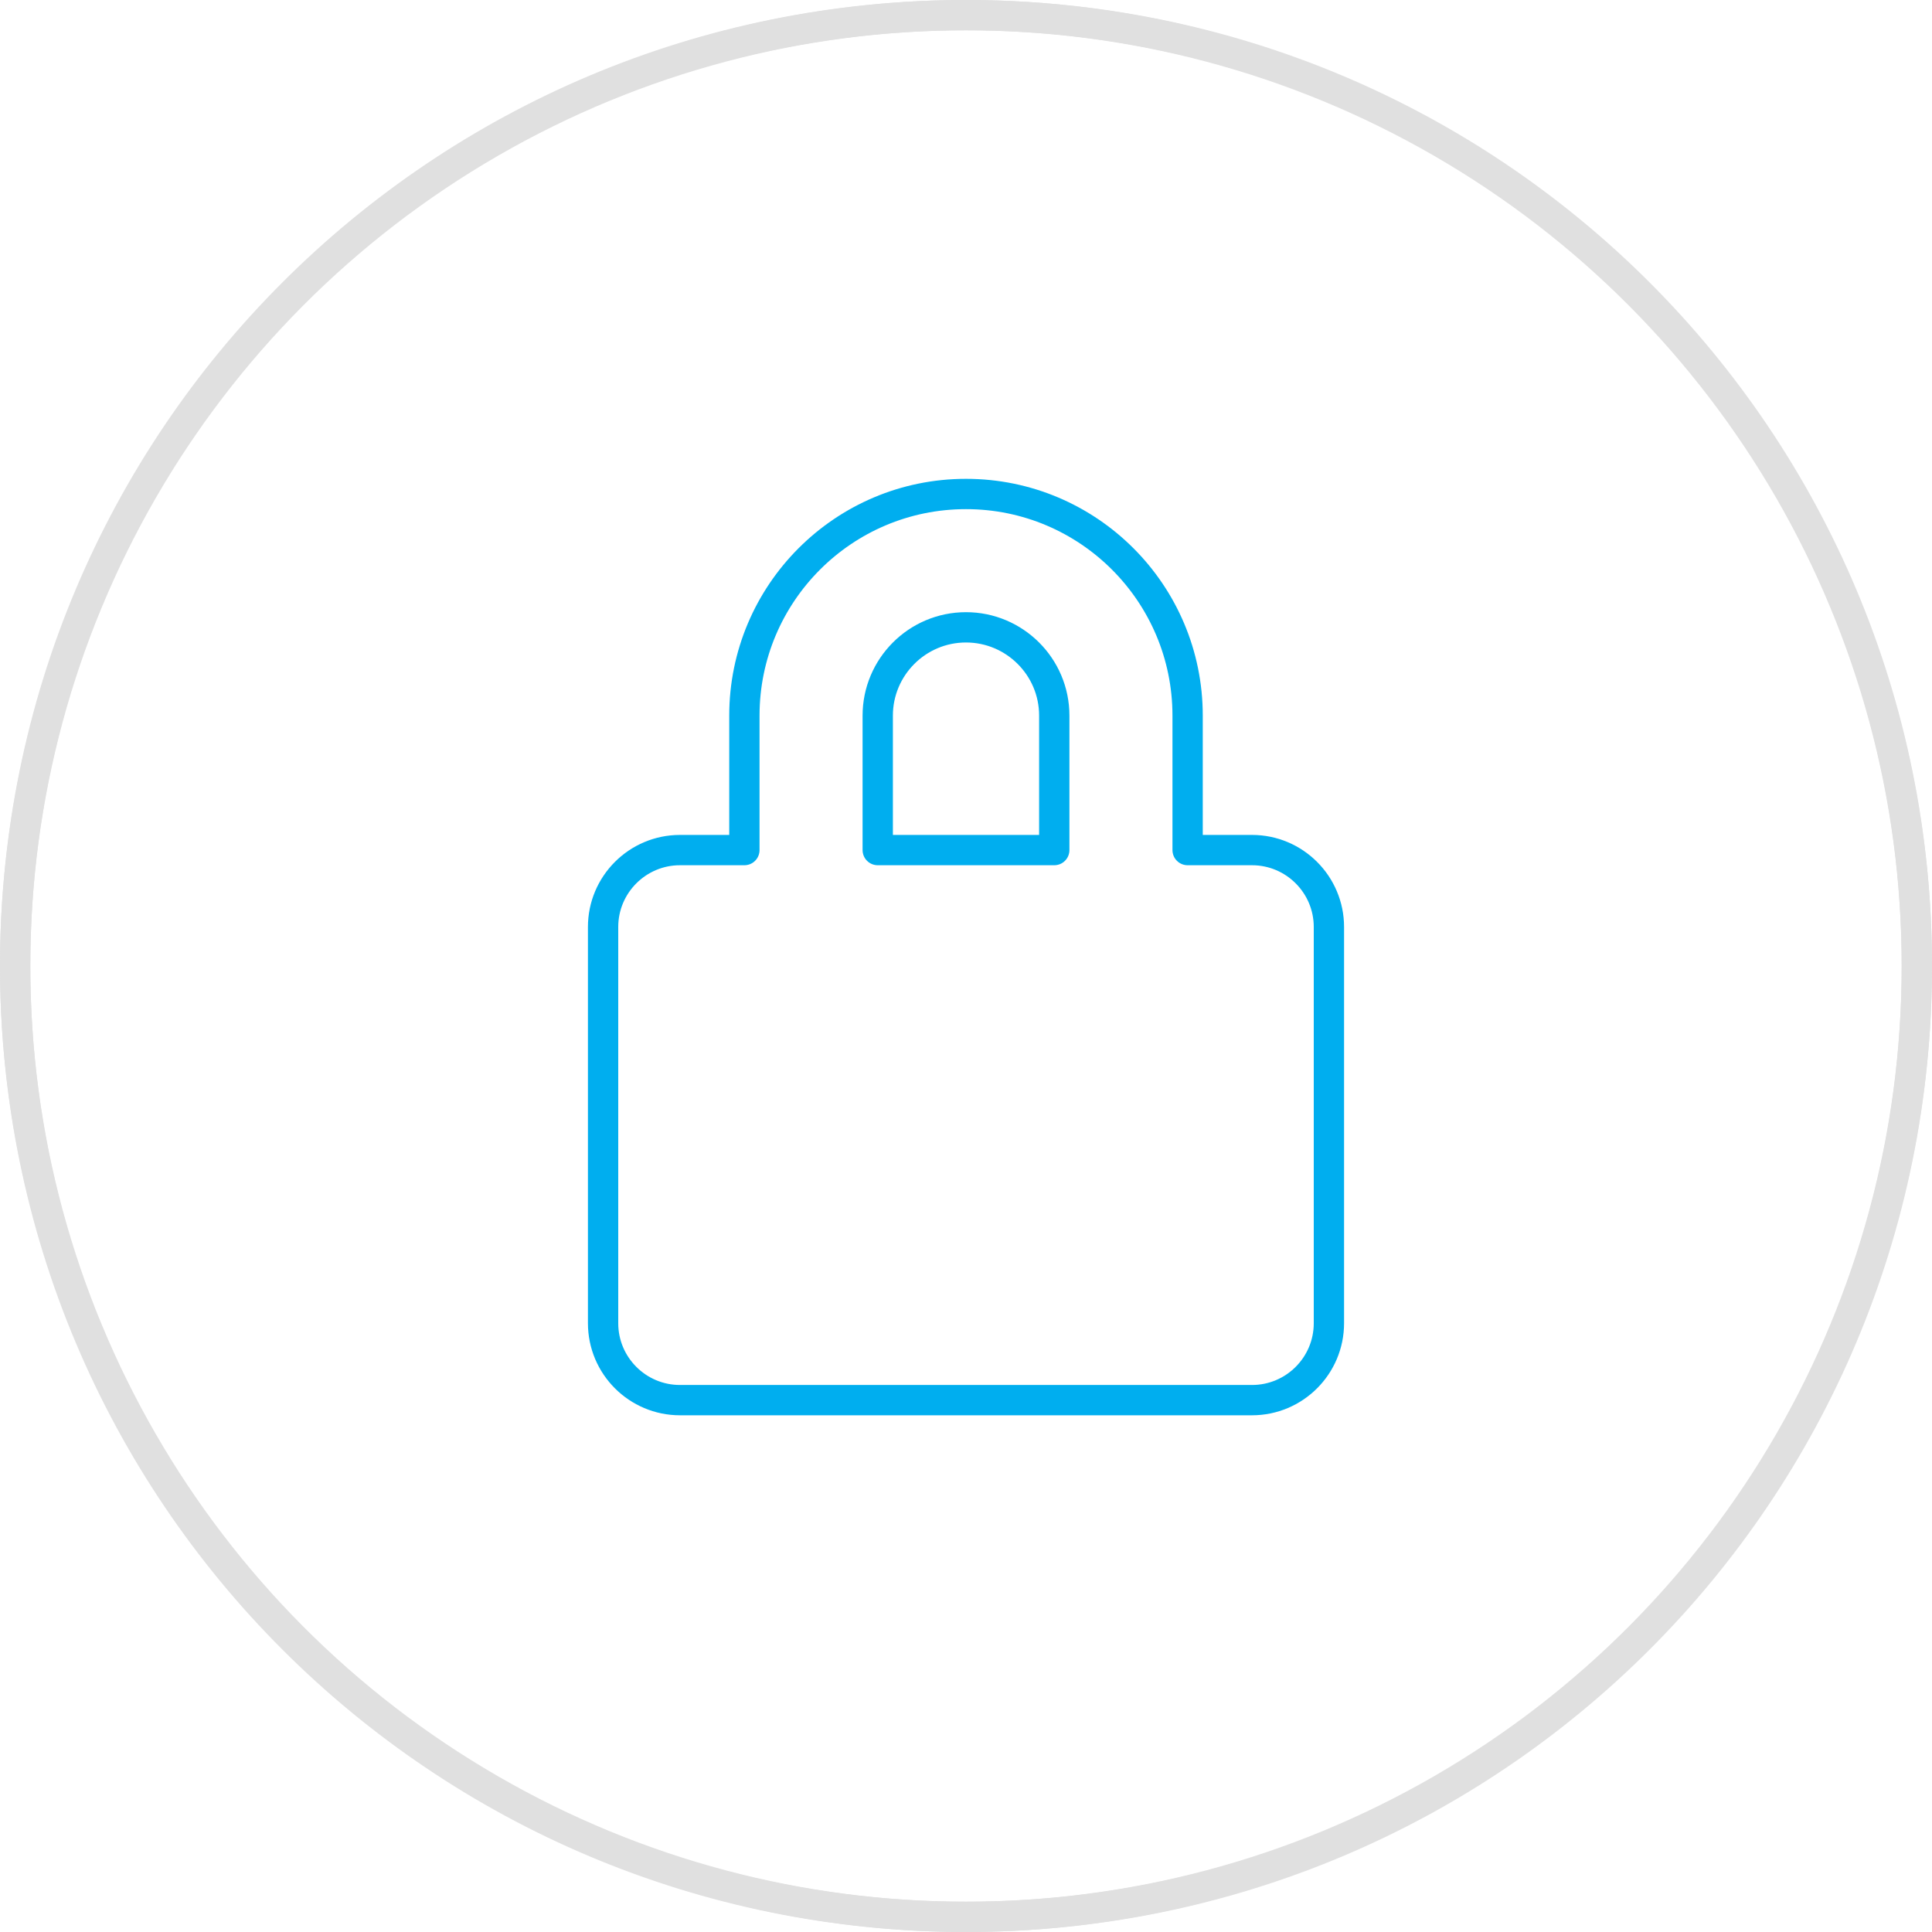
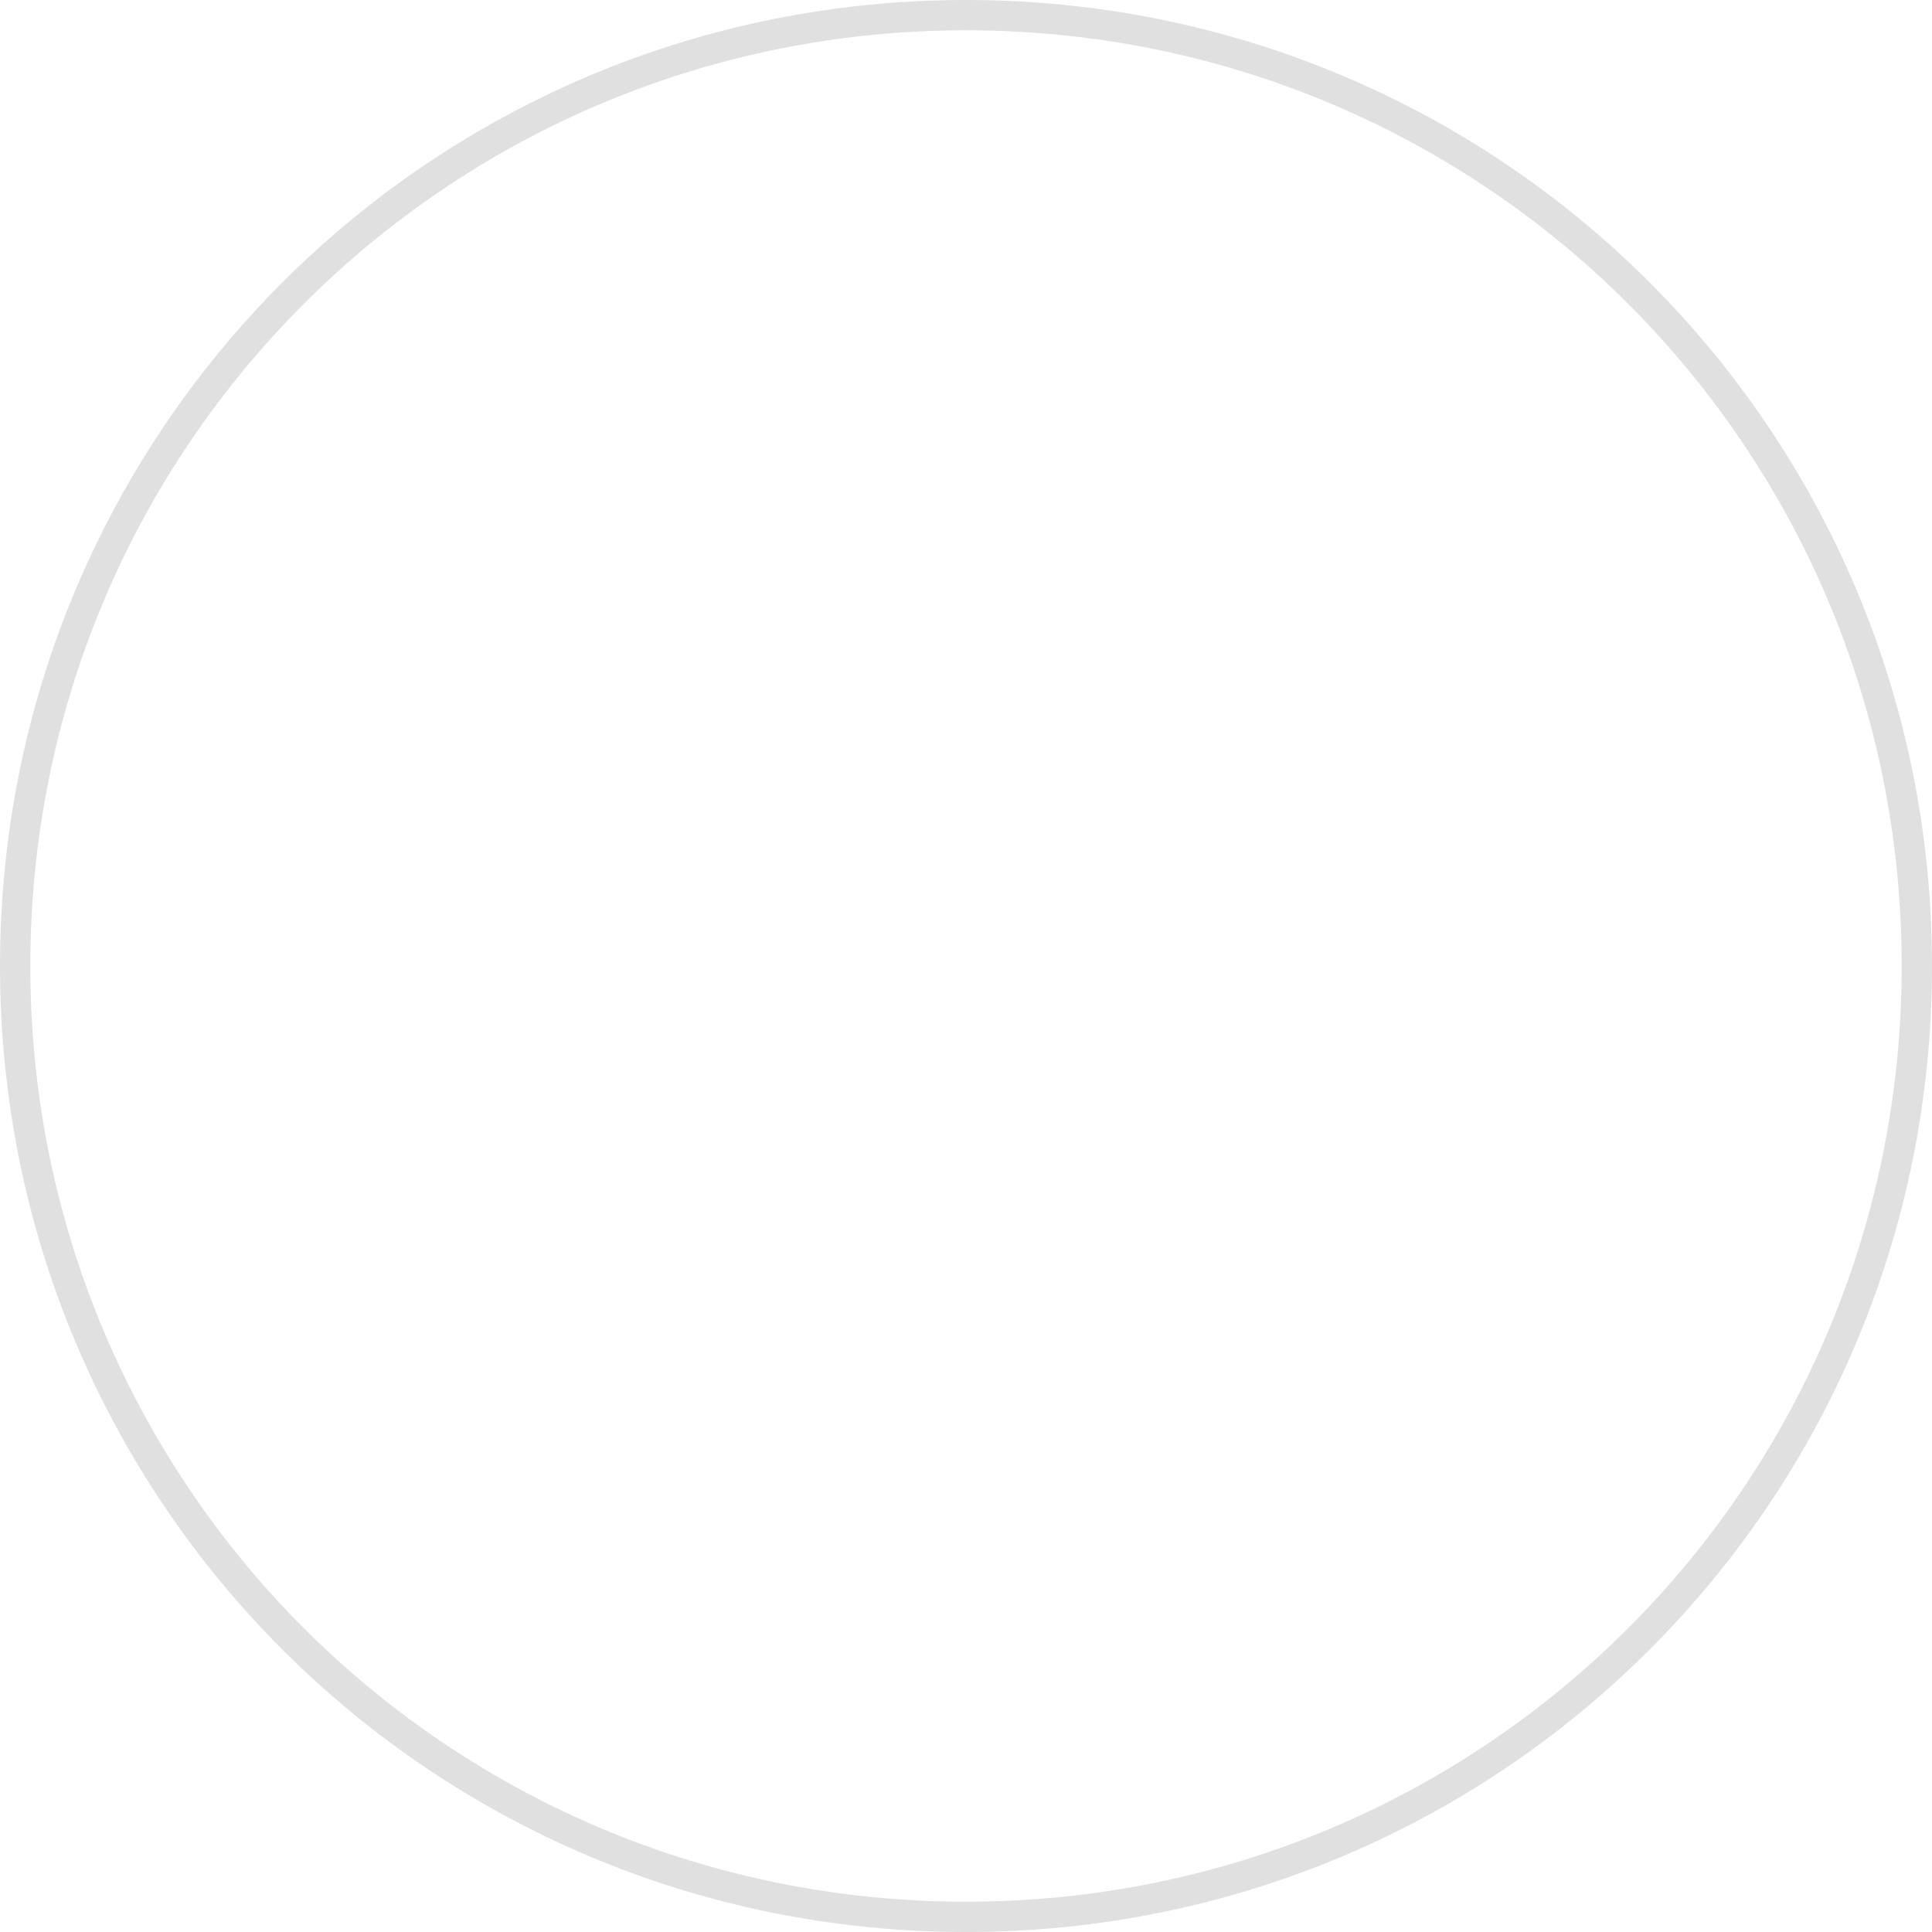
<svg xmlns="http://www.w3.org/2000/svg" version="1.1" id="Layer_1" x="0px" y="0px" viewBox="0 0 510 510" style="enable-background:new 0 0 510 510;" xml:space="preserve">
  <style type="text/css">
	.st0{fill:none;stroke:#E0E0E0;stroke-width:8;stroke-linecap:round;stroke-linejoin:round;stroke-miterlimit:10;}
	.st1{fill:none;stroke:#E0E0E0;stroke-width:8;stroke-miterlimit:10;}
	.st2{fill:none;stroke:#00AEEF;stroke-width:8;stroke-linecap:round;stroke-linejoin:round;stroke-miterlimit:10;}
</style>
  <g>
    <g>
-       <circle class="st0" cx="255" cy="255" r="251" />
-     </g>
+       </g>
    <g id="easy-signup-icon_1_" transform="translate(-11817 -1004)">
      <g id="Rectangle_352_1_" transform="translate(174 349)">
        <path class="st1" d="M11898,659L11898,659c139,0,251,112,251,251l0,0c0,139-112,251-251,251l0,0c-139,0-251-112-251-251l0,0     C11647,771,11759,659,11898,659z" />
      </g>
    </g>
    <g>
-       <path class="st2" d="M330.5,224.4h-17v-35.5c0-32.3-26.2-58.5-58.5-58.5s-58.5,26.2-58.5,58.5v35.5h-17    c-11.2,0-20.3,9.1-20.3,20.3v104.6c0,11.2,9.1,20.3,20.3,20.3h151c11.2,0,20.3-9.1,20.3-20.3V244.7    C350.8,233.5,341.7,224.4,330.5,224.4z M239.7,224.4h-8v-35.5c0-12.8,10.4-23.3,23.3-23.3c12.8,0,23.3,10.4,23.3,23.3v35.5h-8.3    H239.7z" />
-     </g>
+       </g>
  </g>
</svg>